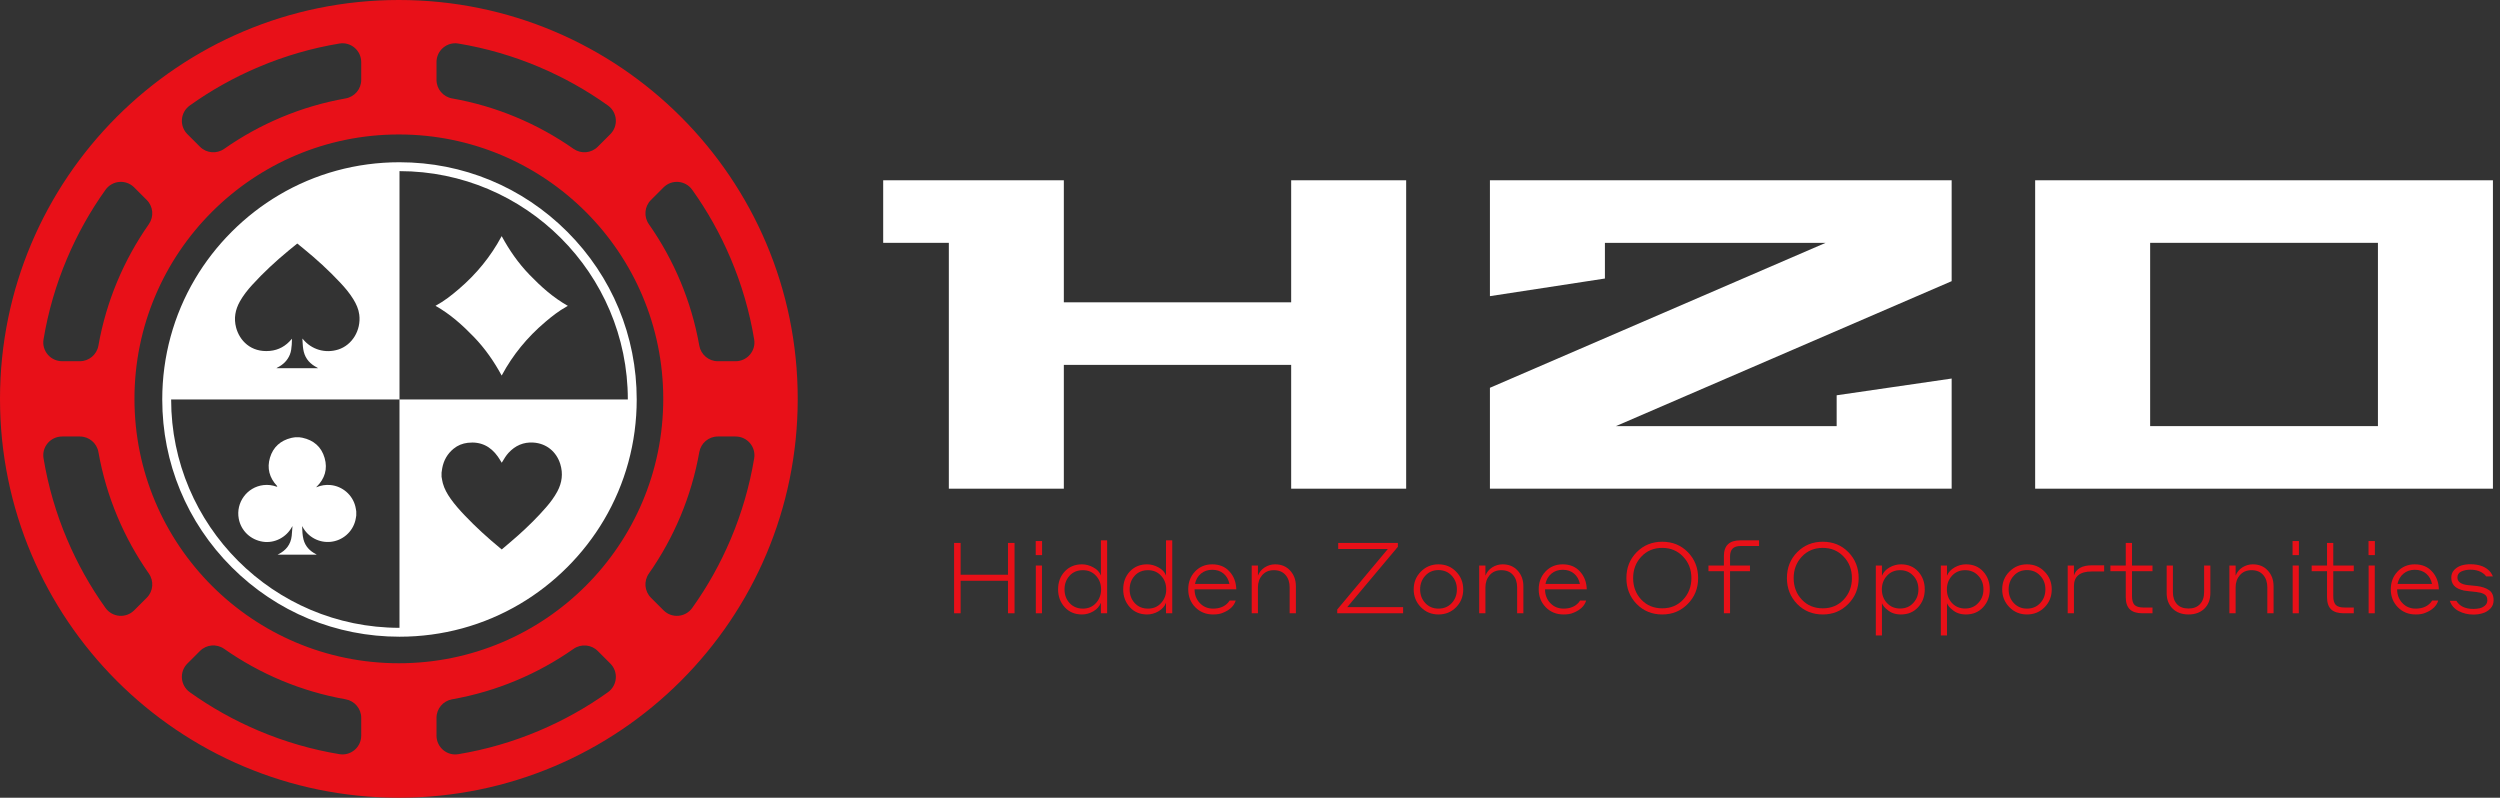
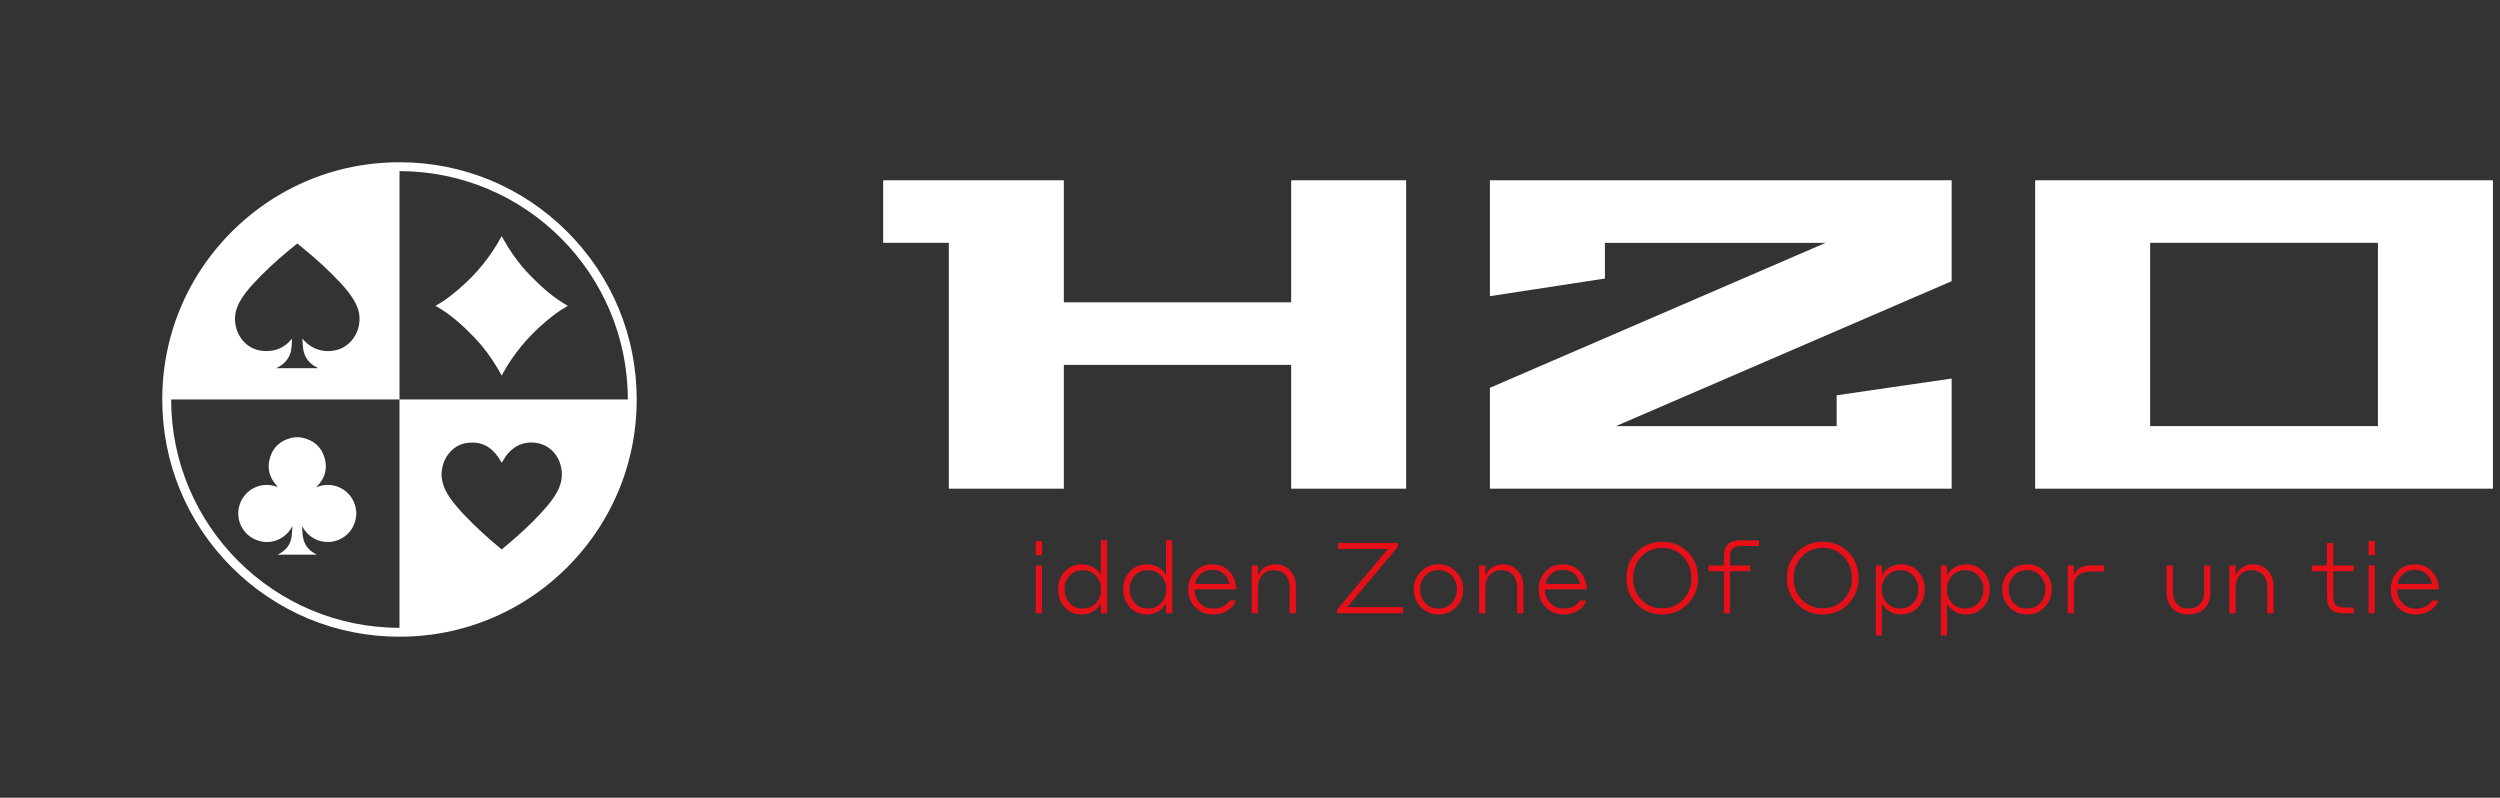
<svg xmlns="http://www.w3.org/2000/svg" width="351" height="112" viewBox="0 0 351 112" fill="none">
  <rect x="0" y="0" width="351" height="112" fill="#333333" stroke="none" />
-   <path d="M347.666 83.114C347.61 83.104 347.513 83.095 347.373 83.086C347.234 83.067 347.123 83.053 347.04 83.044C346.965 83.035 346.854 83.025 346.706 83.016C346.557 82.998 346.455 82.984 346.4 82.974C346.047 82.947 345.75 82.886 345.509 82.793C344.61 82.515 344.16 81.95 344.16 81.096C344.16 80.66 344.304 80.294 344.591 79.997C344.888 79.701 345.226 79.496 345.607 79.385C345.996 79.274 346.404 79.218 346.831 79.218C348.139 79.218 349.094 79.603 349.697 80.373C349.826 80.568 349.928 80.753 350.003 80.929H349.071C348.996 80.837 348.913 80.744 348.82 80.651C348.319 80.206 347.656 79.983 346.831 79.983C346.367 79.983 345.95 80.067 345.579 80.234C345.208 80.401 345.022 80.684 345.022 81.082C345.022 81.685 345.519 82.042 346.511 82.154L347.763 82.279C348.486 82.371 349.057 82.566 349.474 82.863C349.891 83.151 350.1 83.624 350.1 84.282C350.1 84.755 349.942 85.149 349.627 85.465C349.312 85.78 348.95 85.993 348.542 86.104C348.143 86.225 347.712 86.285 347.248 86.285C346.516 86.285 345.834 86.123 345.203 85.798C344.582 85.474 344.164 84.992 343.951 84.352H344.869C345.324 85.112 346.117 85.492 347.248 85.492C347.554 85.492 347.842 85.465 348.111 85.409C348.389 85.353 348.644 85.228 348.876 85.033C349.108 84.838 349.224 84.588 349.224 84.282C349.224 84.059 349.182 83.874 349.098 83.726C349.015 83.577 348.89 83.466 348.723 83.392C348.556 83.308 348.394 83.248 348.236 83.211C348.078 83.174 347.888 83.141 347.666 83.114Z" fill="#E81018" />
  <path d="M339.034 79.232C340.045 79.232 340.852 79.566 341.455 80.234C342.067 80.892 342.387 81.727 342.415 82.738H336.558V82.751C336.558 83.512 336.804 84.152 337.295 84.671C337.787 85.191 338.408 85.45 339.159 85.45C340.059 85.45 340.759 85.172 341.26 84.616C341.371 84.467 341.445 84.365 341.482 84.31H342.331C342.108 85.07 341.51 85.645 340.536 86.035C340.184 86.192 339.725 86.271 339.159 86.271C338.158 86.271 337.323 85.933 336.655 85.256C335.997 84.579 335.667 83.744 335.667 82.751C335.667 81.75 335.983 80.915 336.613 80.248C337.253 79.57 338.06 79.232 339.034 79.232ZM339.034 79.997C338.413 79.997 337.884 80.178 337.448 80.54C337.022 80.892 336.743 81.374 336.613 81.986H341.455C341.325 81.365 341.047 80.878 340.62 80.526C340.193 80.173 339.665 79.997 339.034 79.997Z" fill="#E81018" />
  <path d="M332.541 77.938V75.963H333.431V77.938H332.541ZM332.555 86.104V79.399H333.417V86.104H332.555Z" fill="#E81018" />
  <path d="M330.47 85.297V86.104H329.051C328.272 86.104 327.688 85.923 327.298 85.562C326.909 85.191 326.714 84.616 326.714 83.837V80.192H324.558V79.399H326.714V76.227H327.59V79.399H330.47V80.192H327.59V83.698C327.59 84.272 327.711 84.685 327.952 84.936C328.202 85.177 328.615 85.297 329.19 85.297H330.47Z" fill="#E81018" />
-   <path d="M321.876 77.938V75.963H322.766V77.938H321.876ZM321.89 86.104V79.399H322.752V86.104H321.89Z" fill="#E81018" />
  <path d="M313.882 82.459V86.104H313.005V79.399H313.882V80.818C314.067 80.336 314.383 79.951 314.828 79.663C315.282 79.376 315.769 79.232 316.288 79.232C317.17 79.232 317.874 79.524 318.403 80.108C318.941 80.693 319.21 81.425 319.21 82.306V86.104H318.333V82.459C318.333 81.745 318.139 81.166 317.749 80.721C317.36 80.275 316.812 80.053 316.108 80.053C315.431 80.053 314.888 80.285 314.48 80.748C314.081 81.212 313.882 81.782 313.882 82.459Z" fill="#E81018" />
  <path d="M307.274 86.271C306.347 86.271 305.6 85.998 305.034 85.45C304.478 84.903 304.2 84.175 304.2 83.266V79.399H305.076V83.141C305.076 83.846 305.266 84.407 305.647 84.824C306.027 85.233 306.565 85.436 307.26 85.436C307.956 85.436 308.494 85.233 308.874 84.824C309.263 84.407 309.458 83.846 309.458 83.141V79.399H310.335V83.266C310.335 84.184 310.052 84.917 309.486 85.464C308.92 86.002 308.183 86.271 307.274 86.271Z" fill="#E81018" />
-   <path d="M302.212 85.297V86.104H300.793C300.014 86.104 299.43 85.923 299.04 85.562C298.651 85.191 298.456 84.616 298.456 83.837V80.192H296.3V79.399H298.456V76.227H299.333V79.399H302.212V80.192H299.333V83.698C299.333 84.272 299.453 84.685 299.694 84.936C299.945 85.177 300.357 85.297 300.932 85.297H302.212Z" fill="#E81018" />
  <path d="M291.18 82.293V86.104H290.304V79.399H291.18V80.79C291.495 79.844 292.335 79.371 293.698 79.371H295.423V80.234H293.684C292.015 80.234 291.18 80.92 291.18 82.293Z" fill="#E81018" />
  <path d="M284.586 79.232C285.578 79.232 286.404 79.575 287.062 80.261C287.73 80.938 288.064 81.769 288.064 82.751C288.064 83.744 287.73 84.579 287.062 85.256C286.394 85.933 285.569 86.271 284.586 86.271C283.603 86.271 282.777 85.928 282.11 85.242C281.442 84.555 281.108 83.725 281.108 82.751C281.108 81.769 281.442 80.938 282.11 80.261C282.787 79.575 283.612 79.232 284.586 79.232ZM284.586 85.45C285.346 85.45 285.968 85.191 286.45 84.671C286.932 84.152 287.173 83.512 287.173 82.751C287.173 81.982 286.928 81.337 286.436 80.818C285.954 80.299 285.337 80.039 284.586 80.039C283.835 80.039 283.218 80.303 282.736 80.832C282.253 81.36 282.012 82 282.012 82.751C282.012 83.512 282.253 84.152 282.736 84.671C283.227 85.191 283.844 85.45 284.586 85.45Z" fill="#E81018" />
  <path d="M273.356 84.699V89.22H272.493V79.399H273.356V80.832C273.56 80.34 273.917 79.951 274.427 79.663C274.937 79.376 275.47 79.232 276.027 79.232C277.028 79.232 277.835 79.57 278.447 80.248C279.059 80.924 279.365 81.759 279.365 82.751C279.365 83.753 279.05 84.593 278.419 85.269C277.798 85.937 277 86.271 276.027 86.271C275.257 86.271 274.626 86.058 274.135 85.631C273.764 85.353 273.504 85.042 273.356 84.699ZM273.342 82.751C273.342 83.512 273.583 84.152 274.065 84.671C274.547 85.181 275.16 85.436 275.901 85.436C276.662 85.436 277.279 85.177 277.752 84.657C278.234 84.138 278.475 83.503 278.475 82.751C278.475 81.982 278.234 81.342 277.752 80.832C277.269 80.312 276.653 80.053 275.901 80.053C275.15 80.053 274.534 80.317 274.051 80.846C273.578 81.365 273.342 82 273.342 82.751Z" fill="#E81018" />
  <path d="M264.226 84.699V89.22H263.364V79.399H264.226V80.832C264.43 80.34 264.787 79.951 265.297 79.663C265.808 79.376 266.341 79.232 266.897 79.232C267.899 79.232 268.706 79.57 269.318 80.248C269.93 80.924 270.236 81.759 270.236 82.751C270.236 83.753 269.921 84.593 269.29 85.269C268.669 85.937 267.871 86.271 266.897 86.271C266.128 86.271 265.497 86.058 265.005 85.631C264.634 85.353 264.375 85.042 264.226 84.699ZM264.212 82.751C264.212 83.512 264.454 84.152 264.936 84.671C265.418 85.181 266.03 85.436 266.772 85.436C267.533 85.436 268.149 85.177 268.622 84.657C269.105 84.138 269.346 83.503 269.346 82.751C269.346 81.982 269.105 81.342 268.622 80.832C268.14 80.312 267.523 80.053 266.772 80.053C266.021 80.053 265.404 80.317 264.922 80.846C264.449 81.365 264.212 82 264.212 82.751Z" fill="#E81018" />
  <path d="M255.92 86.271C254.483 86.271 253.282 85.78 252.317 84.796C251.362 83.804 250.884 82.594 250.884 81.166C250.884 79.71 251.367 78.495 252.331 77.521C253.296 76.547 254.492 76.06 255.92 76.06C257.367 76.06 258.568 76.552 259.523 77.535C260.479 78.518 260.956 79.728 260.956 81.166C260.956 82.603 260.469 83.813 259.495 84.796C258.531 85.78 257.339 86.271 255.92 86.271ZM252.985 84.198C253.755 85.005 254.733 85.409 255.92 85.409C257.107 85.409 258.086 85.001 258.856 84.184C259.625 83.359 260.01 82.353 260.01 81.166C260.01 79.96 259.621 78.954 258.842 78.147C258.072 77.331 257.098 76.923 255.92 76.923C254.724 76.923 253.741 77.335 252.971 78.161C252.211 78.977 251.83 79.978 251.83 81.166C251.83 82.371 252.215 83.382 252.985 84.198Z" fill="#E81018" />
  <path d="M245.695 80.192H242.898V86.104H242.036V80.192H239.866V79.399H242.036V78.063C242.036 76.598 242.801 75.865 244.331 75.865H246.974V76.658H244.401C243.882 76.658 243.501 76.779 243.26 77.02C243.019 77.261 242.898 77.641 242.898 78.161V79.399H245.695V80.192Z" fill="#E81018" />
  <path d="M233.382 86.271C231.945 86.271 230.744 85.78 229.779 84.796C228.824 83.804 228.346 82.594 228.346 81.166C228.346 79.71 228.828 78.495 229.793 77.521C230.758 76.547 231.954 76.06 233.382 76.06C234.829 76.06 236.03 76.552 236.985 77.535C237.94 78.518 238.418 79.728 238.418 81.166C238.418 82.603 237.931 83.813 236.957 84.796C235.993 85.78 234.801 86.271 233.382 86.271ZM230.447 84.198C231.217 85.005 232.195 85.409 233.382 85.409C234.569 85.409 235.548 85.001 236.317 84.184C237.087 83.359 237.472 82.353 237.472 81.166C237.472 79.96 237.083 78.954 236.304 78.147C235.534 77.331 234.56 76.923 233.382 76.923C232.186 76.923 231.203 77.335 230.433 78.161C229.672 78.977 229.292 79.978 229.292 81.166C229.292 82.371 229.677 83.382 230.447 84.198Z" fill="#E81018" />
  <path d="M219.401 79.232C220.412 79.232 221.219 79.566 221.821 80.234C222.433 80.892 222.753 81.727 222.781 82.738H216.925V82.751C216.925 83.512 217.17 84.152 217.662 84.671C218.153 85.191 218.775 85.45 219.526 85.45C220.426 85.45 221.126 85.172 221.627 84.616C221.738 84.467 221.812 84.365 221.849 84.31H222.698C222.475 85.07 221.877 85.645 220.903 86.035C220.551 86.192 220.092 86.271 219.526 86.271C218.524 86.271 217.69 85.933 217.022 85.256C216.363 84.579 216.034 83.744 216.034 82.751C216.034 81.75 216.35 80.915 216.98 80.248C217.62 79.57 218.427 79.232 219.401 79.232ZM219.401 79.997C218.779 79.997 218.251 80.178 217.815 80.54C217.388 80.892 217.11 81.374 216.98 81.986H221.821C221.692 81.365 221.413 80.878 220.987 80.526C220.56 80.173 220.031 79.997 219.401 79.997Z" fill="#E81018" />
  <path d="M208.554 82.459V86.104H207.678V79.399H208.554V80.818C208.74 80.336 209.055 79.951 209.5 79.663C209.955 79.376 210.441 79.232 210.961 79.232C211.842 79.232 212.547 79.524 213.075 80.108C213.613 80.693 213.882 81.425 213.882 82.306V86.104H213.006V82.459C213.006 81.745 212.811 81.166 212.422 80.721C212.032 80.275 211.485 80.053 210.78 80.053C210.103 80.053 209.56 80.285 209.152 80.748C208.754 81.212 208.554 81.782 208.554 82.459Z" fill="#E81018" />
  <path d="M201.96 79.232C202.952 79.232 203.778 79.575 204.436 80.261C205.104 80.938 205.438 81.769 205.438 82.751C205.438 83.744 205.104 84.579 204.436 85.256C203.768 85.933 202.943 86.271 201.96 86.271C200.977 86.271 200.151 85.928 199.484 85.242C198.816 84.555 198.482 83.725 198.482 82.751C198.482 81.769 198.816 80.938 199.484 80.261C200.161 79.575 200.986 79.232 201.96 79.232ZM201.96 85.45C202.72 85.45 203.342 85.191 203.824 84.671C204.306 84.152 204.547 83.512 204.547 82.751C204.547 81.982 204.302 81.337 203.81 80.818C203.328 80.299 202.711 80.039 201.96 80.039C201.209 80.039 200.592 80.303 200.11 80.832C199.627 81.36 199.386 82 199.386 82.751C199.386 83.512 199.627 84.152 200.11 84.671C200.601 85.191 201.218 85.45 201.96 85.45Z" fill="#E81018" />
  <path d="M196.997 85.242V86.104H187.746V85.576L194.855 77.076H187.885V76.227H196.26V76.77L189.151 85.242H196.997Z" fill="#E81018" />
  <path d="M176.615 82.459V86.104H175.738V79.399H176.615V80.818C176.8 80.336 177.116 79.951 177.561 79.663C178.015 79.376 178.502 79.232 179.021 79.232C179.902 79.232 180.607 79.524 181.136 80.108C181.674 80.693 181.943 81.425 181.943 82.306V86.104H181.066V82.459C181.066 81.745 180.872 81.166 180.482 80.721C180.093 80.275 179.545 80.053 178.841 80.053C178.164 80.053 177.621 80.285 177.213 80.748C176.814 81.212 176.615 81.782 176.615 82.459Z" fill="#E81018" />
  <path d="M170.194 79.232C171.205 79.232 172.012 79.566 172.615 80.234C173.227 80.892 173.547 81.727 173.575 82.738H167.718V82.751C167.718 83.512 167.964 84.152 168.455 84.671C168.947 85.191 169.568 85.45 170.319 85.45C171.219 85.45 171.919 85.172 172.42 84.616C172.531 84.467 172.606 84.365 172.643 84.31H173.491C173.269 85.07 172.67 85.645 171.697 86.035C171.344 86.192 170.885 86.271 170.319 86.271C169.318 86.271 168.483 85.933 167.815 85.256C167.157 84.579 166.828 83.744 166.828 82.751C166.828 81.75 167.143 80.915 167.774 80.248C168.414 79.57 169.22 79.232 170.194 79.232ZM170.194 79.997C169.573 79.997 169.044 80.178 168.608 80.54C168.182 80.892 167.903 81.374 167.774 81.986H172.615C172.485 81.365 172.207 80.878 171.78 80.526C171.354 80.173 170.825 79.997 170.194 79.997Z" fill="#E81018" />
  <path d="M163.708 86.104V84.629C163.523 85.121 163.17 85.52 162.651 85.826C162.141 86.123 161.607 86.271 161.051 86.271C160.059 86.271 159.252 85.933 158.63 85.255C158.009 84.569 157.698 83.734 157.698 82.751C157.698 81.74 158.009 80.901 158.63 80.233C159.261 79.566 160.068 79.232 161.051 79.232C161.598 79.232 162.131 79.376 162.651 79.663C163.179 79.941 163.532 80.322 163.708 80.804V75.865H164.584V86.104H163.708ZM163.736 82.751C163.736 81.982 163.495 81.342 163.012 80.832C162.539 80.312 161.927 80.053 161.176 80.053C160.406 80.053 159.785 80.312 159.312 80.832C158.839 81.351 158.602 81.991 158.602 82.751C158.602 83.521 158.844 84.166 159.326 84.685C159.808 85.195 160.425 85.45 161.176 85.45C161.927 85.45 162.539 85.191 163.012 84.671C163.495 84.143 163.736 83.503 163.736 82.751Z" fill="#E81018" />
  <path d="M154.565 86.104V84.629C154.38 85.121 154.028 85.52 153.508 85.826C152.998 86.123 152.465 86.271 151.908 86.271C150.916 86.271 150.109 85.933 149.488 85.255C148.866 84.569 148.556 83.734 148.556 82.751C148.556 81.74 148.866 80.901 149.488 80.233C150.118 79.566 150.925 79.232 151.908 79.232C152.456 79.232 152.989 79.376 153.508 79.663C154.037 79.941 154.389 80.322 154.565 80.804V75.865H155.442V86.104H154.565ZM154.593 82.751C154.593 81.982 154.352 81.342 153.87 80.832C153.397 80.312 152.785 80.053 152.034 80.053C151.264 80.053 150.642 80.312 150.169 80.832C149.696 81.351 149.46 81.991 149.46 82.751C149.46 83.521 149.701 84.166 150.183 84.685C150.666 85.195 151.282 85.45 152.034 85.45C152.785 85.45 153.397 85.191 153.87 84.671C154.352 84.143 154.593 83.503 154.593 82.751Z" fill="#E81018" />
  <path d="M145.416 77.938V75.963H146.306V77.938H145.416ZM145.429 86.104V79.399H146.292V86.104H145.429Z" fill="#E81018" />
-   <path d="M141.522 86.104V81.541H134.872V86.104H133.954V76.227H134.872V80.693H141.522V76.227H142.44V86.104H141.522Z" fill="#E81018" />
  <path d="M285.736 68.611V25.311H350.006V68.611H285.736ZM301.881 59.827H333.862V34.094H301.881V59.827Z" fill="white" />
  <path d="M209.185 68.611V54.446L256.321 34.094H225.33V39.105L209.185 41.579V25.311H274.012V39.476L226.876 59.827H257.867V55.497L274.012 53.147V68.611H209.185Z" fill="white" />
  <path d="M124 34.094V25.311H149.362V42.445H181.28V25.311H197.425V68.611H181.28V51.229H149.362V68.611H133.217V34.094H124Z" fill="white" />
  <path d="M36.92 76.059C38.544 76.305 40.212 75.446 40.999 73.96C41.012 73.934 41.029 73.911 41.056 73.863C41.056 73.924 41.058 73.959 41.056 73.995C41.023 74.409 41 74.825 40.955 75.237C40.821 76.448 40.154 77.277 39.087 77.815C39.058 77.829 39.029 77.845 38.973 77.874C40.825 77.874 42.644 77.874 44.465 77.874C44.434 77.839 44.4 77.824 44.368 77.808C43.492 77.359 42.855 76.704 42.608 75.727C42.458 75.127 42.439 74.51 42.417 73.897C42.417 73.893 42.425 73.889 42.433 73.882C42.448 73.908 42.463 73.934 42.477 73.96C43.243 75.403 44.791 76.235 46.415 76.074C48.094 75.908 49.496 74.695 49.898 73.055C49.953 72.834 49.98 72.605 50.019 72.381C50.019 72.185 50.019 71.989 50.019 71.793C49.98 71.571 49.953 71.346 49.899 71.128C49.502 69.481 48.08 68.256 46.394 68.099C45.728 68.037 45.088 68.137 44.472 68.392C44.444 68.404 44.417 68.416 44.378 68.413C44.403 68.39 44.429 68.366 44.452 68.343C45.603 67.21 46.023 65.85 45.576 64.298C45.127 62.738 44.045 61.804 42.459 61.459C42.317 61.428 42.173 61.415 42.031 61.393C41.834 61.393 41.639 61.393 41.443 61.393C41.257 61.423 41.068 61.441 40.885 61.486C39.38 61.854 38.352 62.767 37.907 64.248C37.458 65.742 37.824 67.076 38.888 68.217C38.913 68.243 38.918 68.287 38.932 68.324C38.895 68.324 38.852 68.335 38.818 68.324C38.223 68.109 37.611 68.033 36.983 68.108C34.683 68.383 33.092 70.557 33.522 72.832C33.842 74.525 35.181 75.795 36.92 76.059Z" fill="white" />
  <path d="M74.35 38.583C72.761 36.941 71.499 35.112 70.439 33.156C70.417 33.189 70.407 33.202 70.399 33.215C68.908 35.992 66.914 38.457 64.403 40.599C63.401 41.455 62.369 42.276 61.169 42.919C61.16 42.924 61.156 42.937 61.154 42.941C63.235 44.12 64.935 45.656 66.521 47.295C68.109 48.938 69.372 50.765 70.433 52.725C70.459 52.682 70.473 52.663 70.484 52.642C71.994 49.835 74.02 47.352 76.567 45.195C77.493 44.411 78.445 43.657 79.538 43.051C79.599 43.017 79.66 42.982 79.728 42.945C77.633 41.758 75.934 40.222 74.35 38.583Z" fill="white" />
  <path d="M79.64 32.534C73.348 26.244 64.984 22.78 56.088 22.78C50.041 22.78 44.238 24.38 39.168 27.382C36.778 28.795 34.551 30.52 32.536 32.534C30.52 34.549 28.795 36.777 27.382 39.166C24.38 44.238 22.78 50.04 22.78 56.086V56.088C22.78 64.984 26.244 73.348 32.536 79.638C38.826 85.929 47.191 89.394 56.088 89.394C62.134 89.394 67.934 87.794 73.005 84.792C75.396 83.38 77.624 81.654 79.64 79.638C81.654 77.624 83.379 75.396 84.792 73.006C87.794 67.936 89.394 62.134 89.394 56.088V56.086C89.394 47.188 85.93 38.824 79.64 32.534ZM42.472 47.858C42.501 48.375 42.526 48.892 42.652 49.395C42.913 50.44 43.593 51.133 44.53 51.608C44.572 51.63 44.607 51.662 44.645 51.691H38.812C38.856 51.662 38.898 51.628 38.943 51.605C39.746 51.21 40.353 50.623 40.695 49.791C40.877 49.348 40.921 48.873 40.96 48.401C40.983 48.121 40.996 47.843 40.994 47.552C40.97 47.579 40.946 47.605 40.924 47.632C40.131 48.582 39.12 49.153 37.889 49.267C35.181 49.519 33.618 47.761 33.151 45.997C32.804 44.695 33.032 43.484 33.676 42.328C34.153 41.473 34.758 40.715 35.414 39.994C36.987 38.268 38.7 36.688 40.497 35.2C40.877 34.883 41.264 34.573 41.647 34.261C41.675 34.237 41.702 34.216 41.737 34.191C42.037 34.434 42.334 34.676 42.632 34.919C44.441 36.394 46.16 37.965 47.757 39.669C48.438 40.394 49.079 41.152 49.602 42.002C50.018 42.678 50.343 43.392 50.443 44.184C50.717 46.362 49.443 48.454 47.492 49.073C45.667 49.65 43.744 49.091 42.532 47.614C42.514 47.592 42.494 47.572 42.456 47.53C42.463 47.658 42.465 47.758 42.472 47.858ZM78.254 68.996C77.825 69.799 77.283 70.522 76.688 71.208C75.474 72.612 74.151 73.911 72.769 75.148C72.031 75.808 71.266 76.441 70.513 77.086C70.493 77.104 70.471 77.119 70.443 77.141C70.342 77.058 70.243 76.975 70.145 76.894C68.439 75.488 66.809 74.001 65.283 72.4C64.563 71.644 63.864 70.869 63.262 70.014C62.792 69.347 62.39 68.641 62.173 67.846C62.102 67.583 62.066 67.31 62.014 67.041C62.008 67.012 62.001 66.982 61.995 66.952V66.36C62.027 66.149 62.05 65.933 62.09 65.723C62.297 64.622 62.821 63.705 63.691 62.994C64.269 62.521 64.94 62.256 65.677 62.169C67.476 61.961 68.871 62.647 69.903 64.111C70.073 64.352 70.22 64.609 70.377 64.86C70.397 64.89 70.416 64.921 70.443 64.968C70.472 64.924 70.493 64.892 70.512 64.86C70.782 64.411 71.047 63.957 71.405 63.571C72.344 62.556 73.504 62.045 74.892 62.137C76.707 62.256 78.116 63.401 78.66 65.148C79.076 66.491 78.91 67.768 78.254 68.996ZM84.792 56.086H81.719H56.088V81.082V84.791V88.146C38.41 88.146 24.03 73.764 24.028 56.088H27.383H32.107H56.089V27.381V24.027C73.767 24.027 88.147 38.408 88.147 56.085V56.086H84.792Z" fill="white" />
-   <path d="M56 0C25.072 0 0 25.072 0 56C0 86.928 25.072 112 56 112C86.928 112 112 86.928 112 56C112 25.072 86.927 0 56 0ZM93.164 26.307C94.321 25.151 96.237 25.315 97.187 26.646C99.334 29.65 101.142 32.883 102.594 36.315C104.142 39.974 105.242 43.767 105.886 47.657C106.153 49.261 104.903 50.716 103.278 50.716H100.784C99.499 50.716 98.405 49.79 98.181 48.524C97.076 42.273 94.611 36.485 91.103 31.478C90.364 30.423 90.479 28.992 91.39 28.082L93.164 26.307ZM61.284 8.721C61.284 7.095 62.74 5.846 64.343 6.112C68.233 6.757 72.026 7.856 75.685 9.405C79.117 10.857 82.35 12.665 85.354 14.812C86.685 15.762 86.85 17.679 85.693 18.834L83.918 20.608C83.008 21.519 81.577 21.635 80.522 20.895C75.515 17.388 69.728 14.922 63.476 13.818C62.21 13.594 61.284 12.501 61.284 11.214V8.721ZM36.315 9.405C39.974 7.856 43.767 6.757 47.657 6.112C49.261 5.846 50.716 7.095 50.716 8.721V11.216C50.716 12.501 49.79 13.595 48.524 13.819C42.273 14.925 36.485 17.389 31.478 20.897C30.423 21.636 28.992 21.521 28.082 20.61L26.307 18.836C25.151 17.679 25.315 15.763 26.646 14.813C29.65 12.665 32.882 10.857 36.315 9.405ZM9.405 36.315C10.857 32.883 12.665 29.65 14.812 26.646C15.762 25.315 17.679 25.151 18.834 26.307L20.608 28.082C21.519 28.992 21.635 30.423 20.895 31.478C17.388 36.485 14.922 42.272 13.818 48.523C13.594 49.788 12.501 50.714 11.214 50.714H8.721C7.095 50.714 5.846 49.258 6.112 47.656C6.757 43.767 7.856 39.974 9.405 36.315ZM18.834 85.693C17.677 86.85 15.762 86.685 14.812 85.354C12.665 82.35 10.857 79.117 9.405 75.685C7.856 72.026 6.757 68.233 6.112 64.343C5.846 62.739 7.095 61.284 8.721 61.284H11.216C12.501 61.284 13.595 62.21 13.819 63.476C14.925 69.727 17.389 75.515 20.897 80.522C21.636 81.577 21.521 83.008 20.61 83.918L18.834 85.693ZM50.716 103.278C50.716 104.903 49.26 106.153 47.657 105.886C43.767 105.242 39.974 104.142 36.315 102.594C32.883 101.142 29.65 99.334 26.646 97.187C25.315 96.237 25.151 94.32 26.307 93.164L28.082 91.39C28.992 90.479 30.423 90.364 31.478 91.103C36.485 94.611 42.272 97.077 48.524 98.181C49.79 98.405 50.716 99.498 50.716 100.784V103.278ZM18.879 56C18.879 35.499 35.499 18.879 56 18.879C76.501 18.879 93.121 35.499 93.121 56C93.121 76.501 76.501 93.121 56 93.121C35.499 93.121 18.879 76.501 18.879 56ZM75.685 102.595C72.026 104.144 68.233 105.243 64.343 105.888C62.739 106.154 61.284 104.905 61.284 103.279V100.786C61.284 99.501 62.21 98.406 63.476 98.182C69.727 97.077 75.515 94.612 80.522 91.105C81.577 90.365 83.008 90.481 83.918 91.391L85.693 93.166C86.85 94.323 86.685 96.238 85.354 97.188C82.35 99.335 79.117 101.143 75.685 102.595ZM102.595 75.685C101.143 79.117 99.335 82.35 97.188 85.354C96.238 86.685 94.321 86.85 93.166 85.693L91.391 83.918C90.481 83.008 90.365 81.577 91.105 80.522C94.612 75.515 97.078 69.728 98.182 63.476C98.406 62.21 99.499 61.284 100.786 61.284H103.279C104.905 61.284 106.154 62.74 105.888 64.343C105.242 68.233 104.142 72.026 102.595 75.685Z" fill="#E81018" />
</svg>